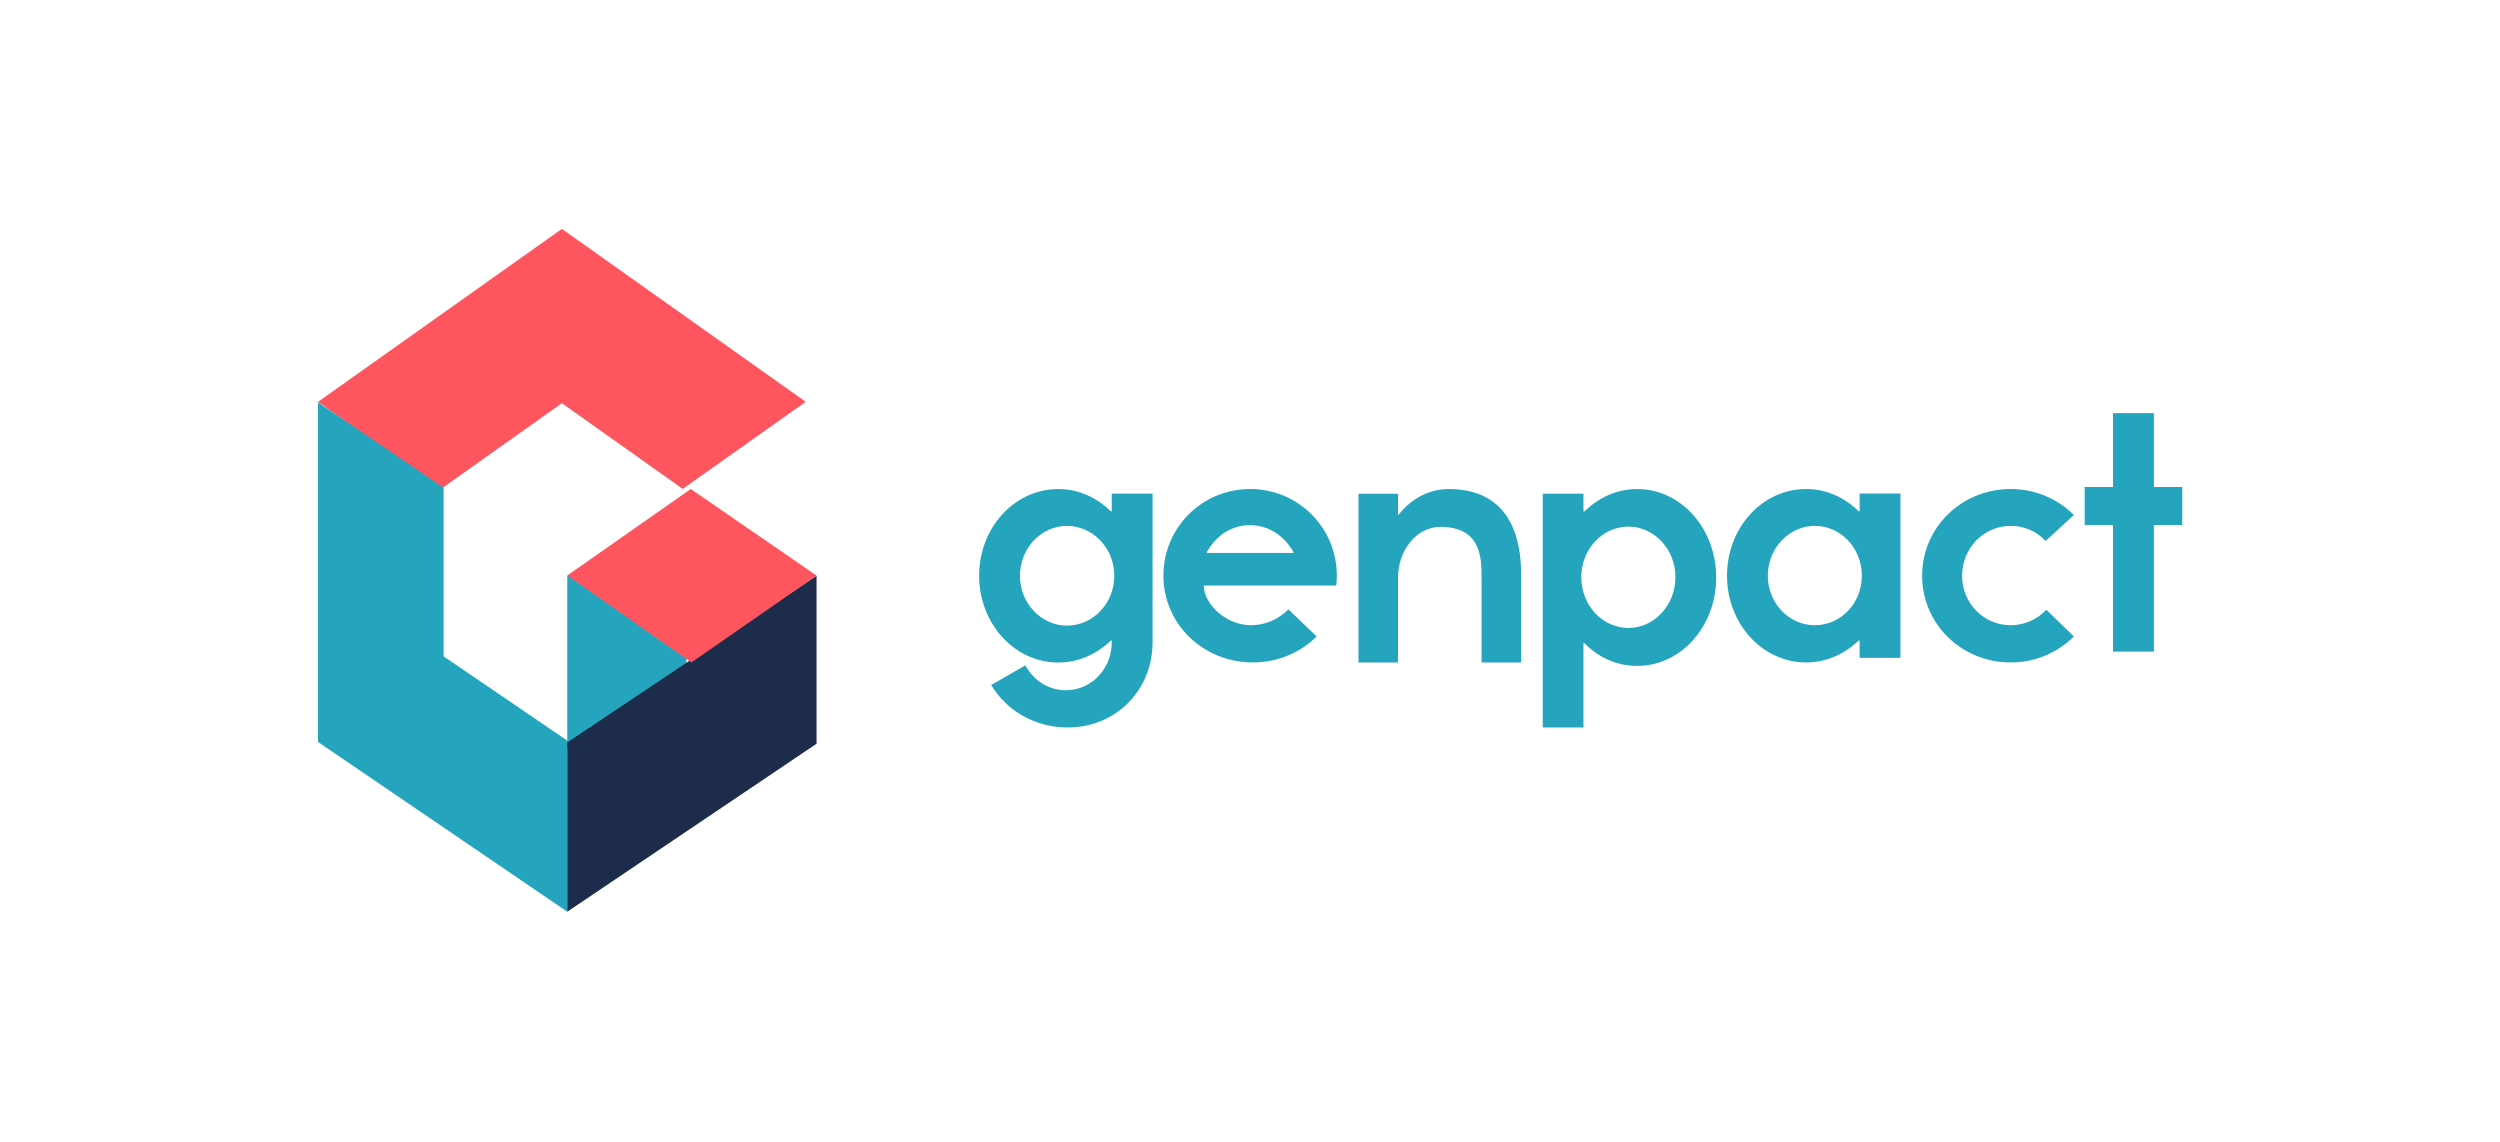
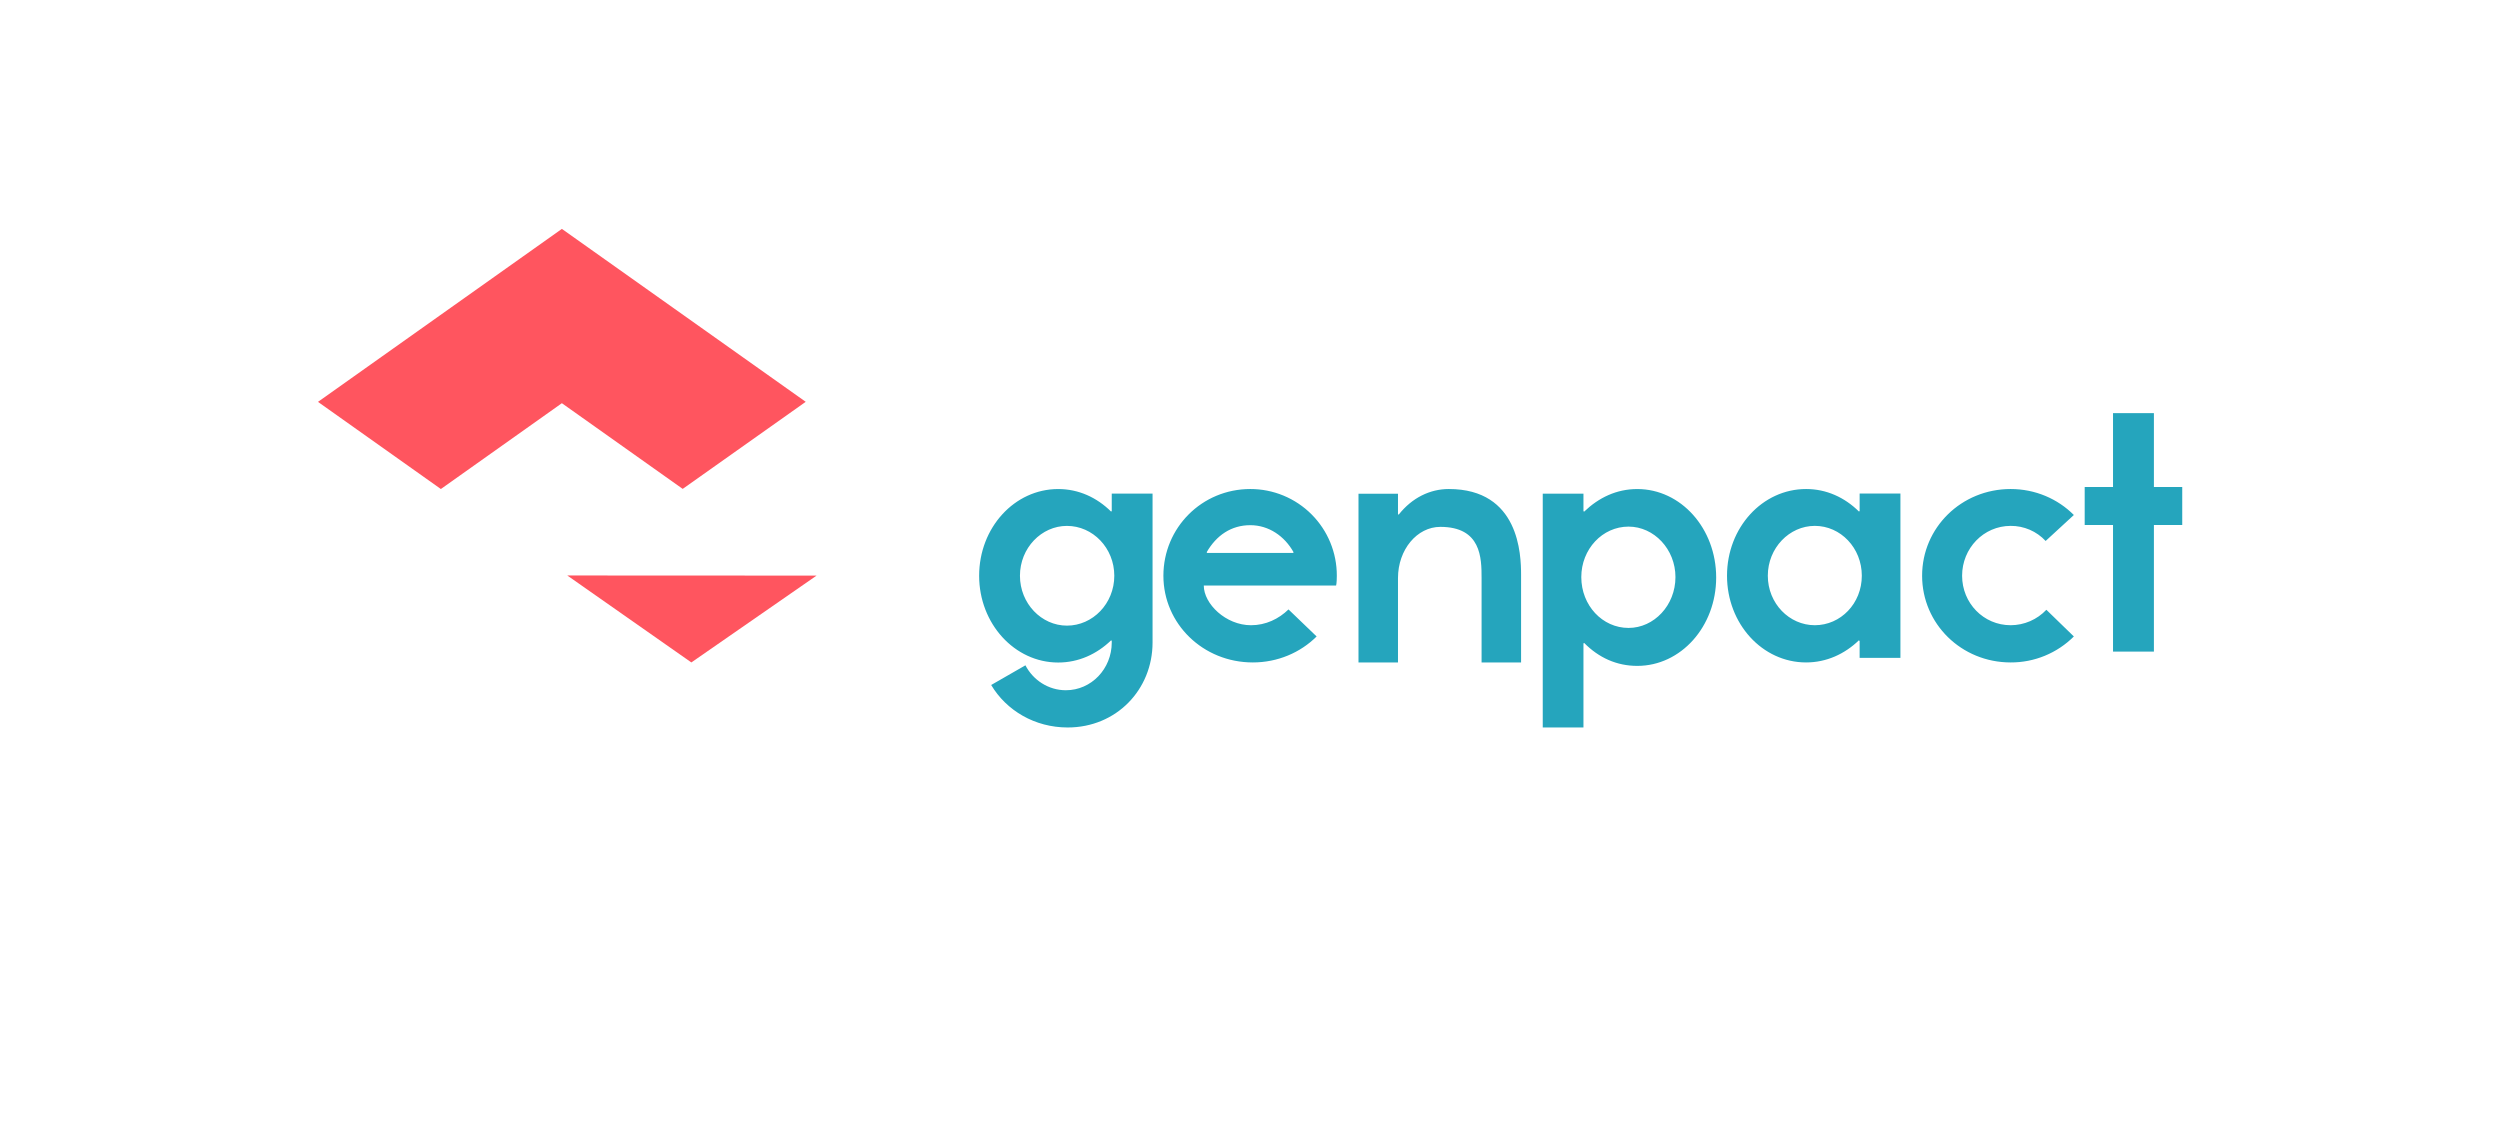
<svg xmlns="http://www.w3.org/2000/svg" width="1824" height="833" viewBox="0 0 1824 833" fill="none">
  <path fill-rule="evenodd" clip-rule="evenodd" d="M587.855 293.163L498.101 356.694L409.943 294.175L321.66 356.789L232 293.202L409.943 167L587.855 293.163Z" fill="#FF555F" />
-   <path fill-rule="evenodd" clip-rule="evenodd" d="M323.645 478.887V355.95L232 293.525V541.304L413.882 665.197V540.347L323.645 478.887ZM413.882 546.578H500.868V420.052H413.882V546.578Z" fill="#25A5BD" />
-   <path fill-rule="evenodd" clip-rule="evenodd" d="M413.882 665.197L595.764 542.625V420.053L413.882 541.676V665.197Z" fill="#1E2C4C" />
-   <path fill-rule="evenodd" clip-rule="evenodd" d="M504.412 483.317L413.882 419.871L503.985 356.79L595.764 419.958L504.412 483.317Z" fill="#FF555F" />
+   <path fill-rule="evenodd" clip-rule="evenodd" d="M504.412 483.317L413.882 419.871L595.764 419.958L504.412 483.317Z" fill="#FF555F" />
  <path fill-rule="evenodd" clip-rule="evenodd" d="M778.435 456.461C797.319 456.461 812.992 440.313 812.992 420.076C812.992 399.832 797.319 383.692 778.435 383.692C759.836 383.692 744.154 399.832 744.154 420.069C744.154 440.313 759.828 456.461 778.435 456.461ZM748.148 485.411C753.723 496.166 764.889 503.6 777.644 503.6C796.251 503.6 811.134 487.974 811.134 468.758V467.476L810.605 467.236C800.246 477.224 786.945 483.376 772.062 483.376C740.17 483.376 714.382 454.939 714.382 420.089C714.382 384.986 740.17 356.803 772.062 356.803C786.945 356.803 800.238 362.955 810.605 373.204L811.134 372.935V360.124H840.907V468.763C840.907 503.099 814.59 530.768 778.973 530.768C755.051 530.768 734.317 518.472 723.159 499.769L748.148 485.411ZM943.512 403.407L943.781 402.893C937.202 391.11 925.633 383.17 912.221 383.17C898.279 383.17 887.493 390.604 880.392 402.893L880.661 403.407H943.512ZM940.088 444.639L960.609 464.361C948.771 476.144 932.204 483.316 914.048 483.316C877.758 483.316 848.815 455.14 848.815 420.053C848.815 384.966 876.968 356.789 912.213 356.789C920.518 356.776 928.744 358.404 936.418 361.58C944.092 364.756 951.063 369.418 956.93 375.297C962.796 381.176 967.443 388.157 970.602 395.837C973.762 403.518 975.373 411.748 975.342 420.053C975.342 425.691 974.812 427.225 974.812 427.225H878.281C878.281 440.542 894.326 456.168 912.735 456.168C923.522 456.168 932.979 451.558 940.088 444.639ZM1019.97 421.761V483.316H991.157V360.206H1019.97V375.199L1020.5 375.468C1030.27 363.108 1043.4 356.789 1057.03 356.789C1108.49 356.789 1109.78 404.664 1109.78 419.396V483.316H1080.96V421.761C1080.96 407.029 1080.69 384.404 1050.86 384.404C1033.88 384.404 1019.97 400.979 1019.97 421.761ZM1188.19 384.214C1169.09 384.214 1153.71 400.679 1153.71 421.049C1153.71 441.689 1169.09 458.137 1188.19 458.137C1206.76 458.137 1222.41 441.689 1222.41 421.049C1222.41 400.679 1206.76 384.214 1188.19 384.214ZM1194.56 485.831C1179.44 485.831 1166.44 479.821 1155.83 469.113L1155.29 469.382V530.771H1125.59V360.198H1155.29V372.993L1155.83 373.262C1166.44 363.077 1179.44 356.806 1194.56 356.806C1226.39 356.806 1252.12 385.543 1252.12 421.334C1252.12 457.117 1226.39 485.831 1194.56 485.831ZM1324.08 456.16C1342.97 456.16 1358.38 440.281 1358.38 420.053C1358.38 399.817 1342.96 383.676 1324.09 383.676C1305.48 383.676 1289.8 399.817 1289.8 420.053C1289.8 440.281 1305.47 456.16 1324.08 456.16ZM1317.72 356.789C1332.6 356.789 1345.89 362.942 1356.26 373.183L1356.79 372.914V360.103H1386.55V479.987H1356.78V467.69L1356.25 467.176C1345.89 477.163 1332.59 483.316 1317.71 483.316C1285.82 483.316 1260.03 455.14 1260.03 420.053C1260.03 384.965 1285.81 356.789 1317.72 356.789ZM1513.08 464.361C1507.03 470.405 1499.83 475.191 1491.92 478.444C1484.01 481.697 1475.53 483.353 1466.98 483.316C1431.03 483.316 1402.37 455.14 1402.37 420.053C1402.37 384.966 1431.03 356.789 1466.98 356.789C1484.94 356.789 1501.36 363.962 1513.08 375.745L1492.5 394.692C1489.24 391.188 1485.29 388.399 1480.9 386.504C1476.5 384.609 1471.76 383.649 1466.98 383.684C1447.18 383.684 1431.55 400.07 1431.55 420.053C1431.55 440.028 1447.18 456.16 1466.98 456.16C1471.86 456.151 1476.68 455.146 1481.16 453.209C1485.64 451.271 1489.68 448.441 1493.03 444.891L1513.08 464.361ZM1571.49 383.036V475.408H1541.66V383.036H1520.99V355.319H1541.66V301.435H1571.49V355.319H1592.16V383.036H1571.49Z" fill="#25A5BD" />
</svg>